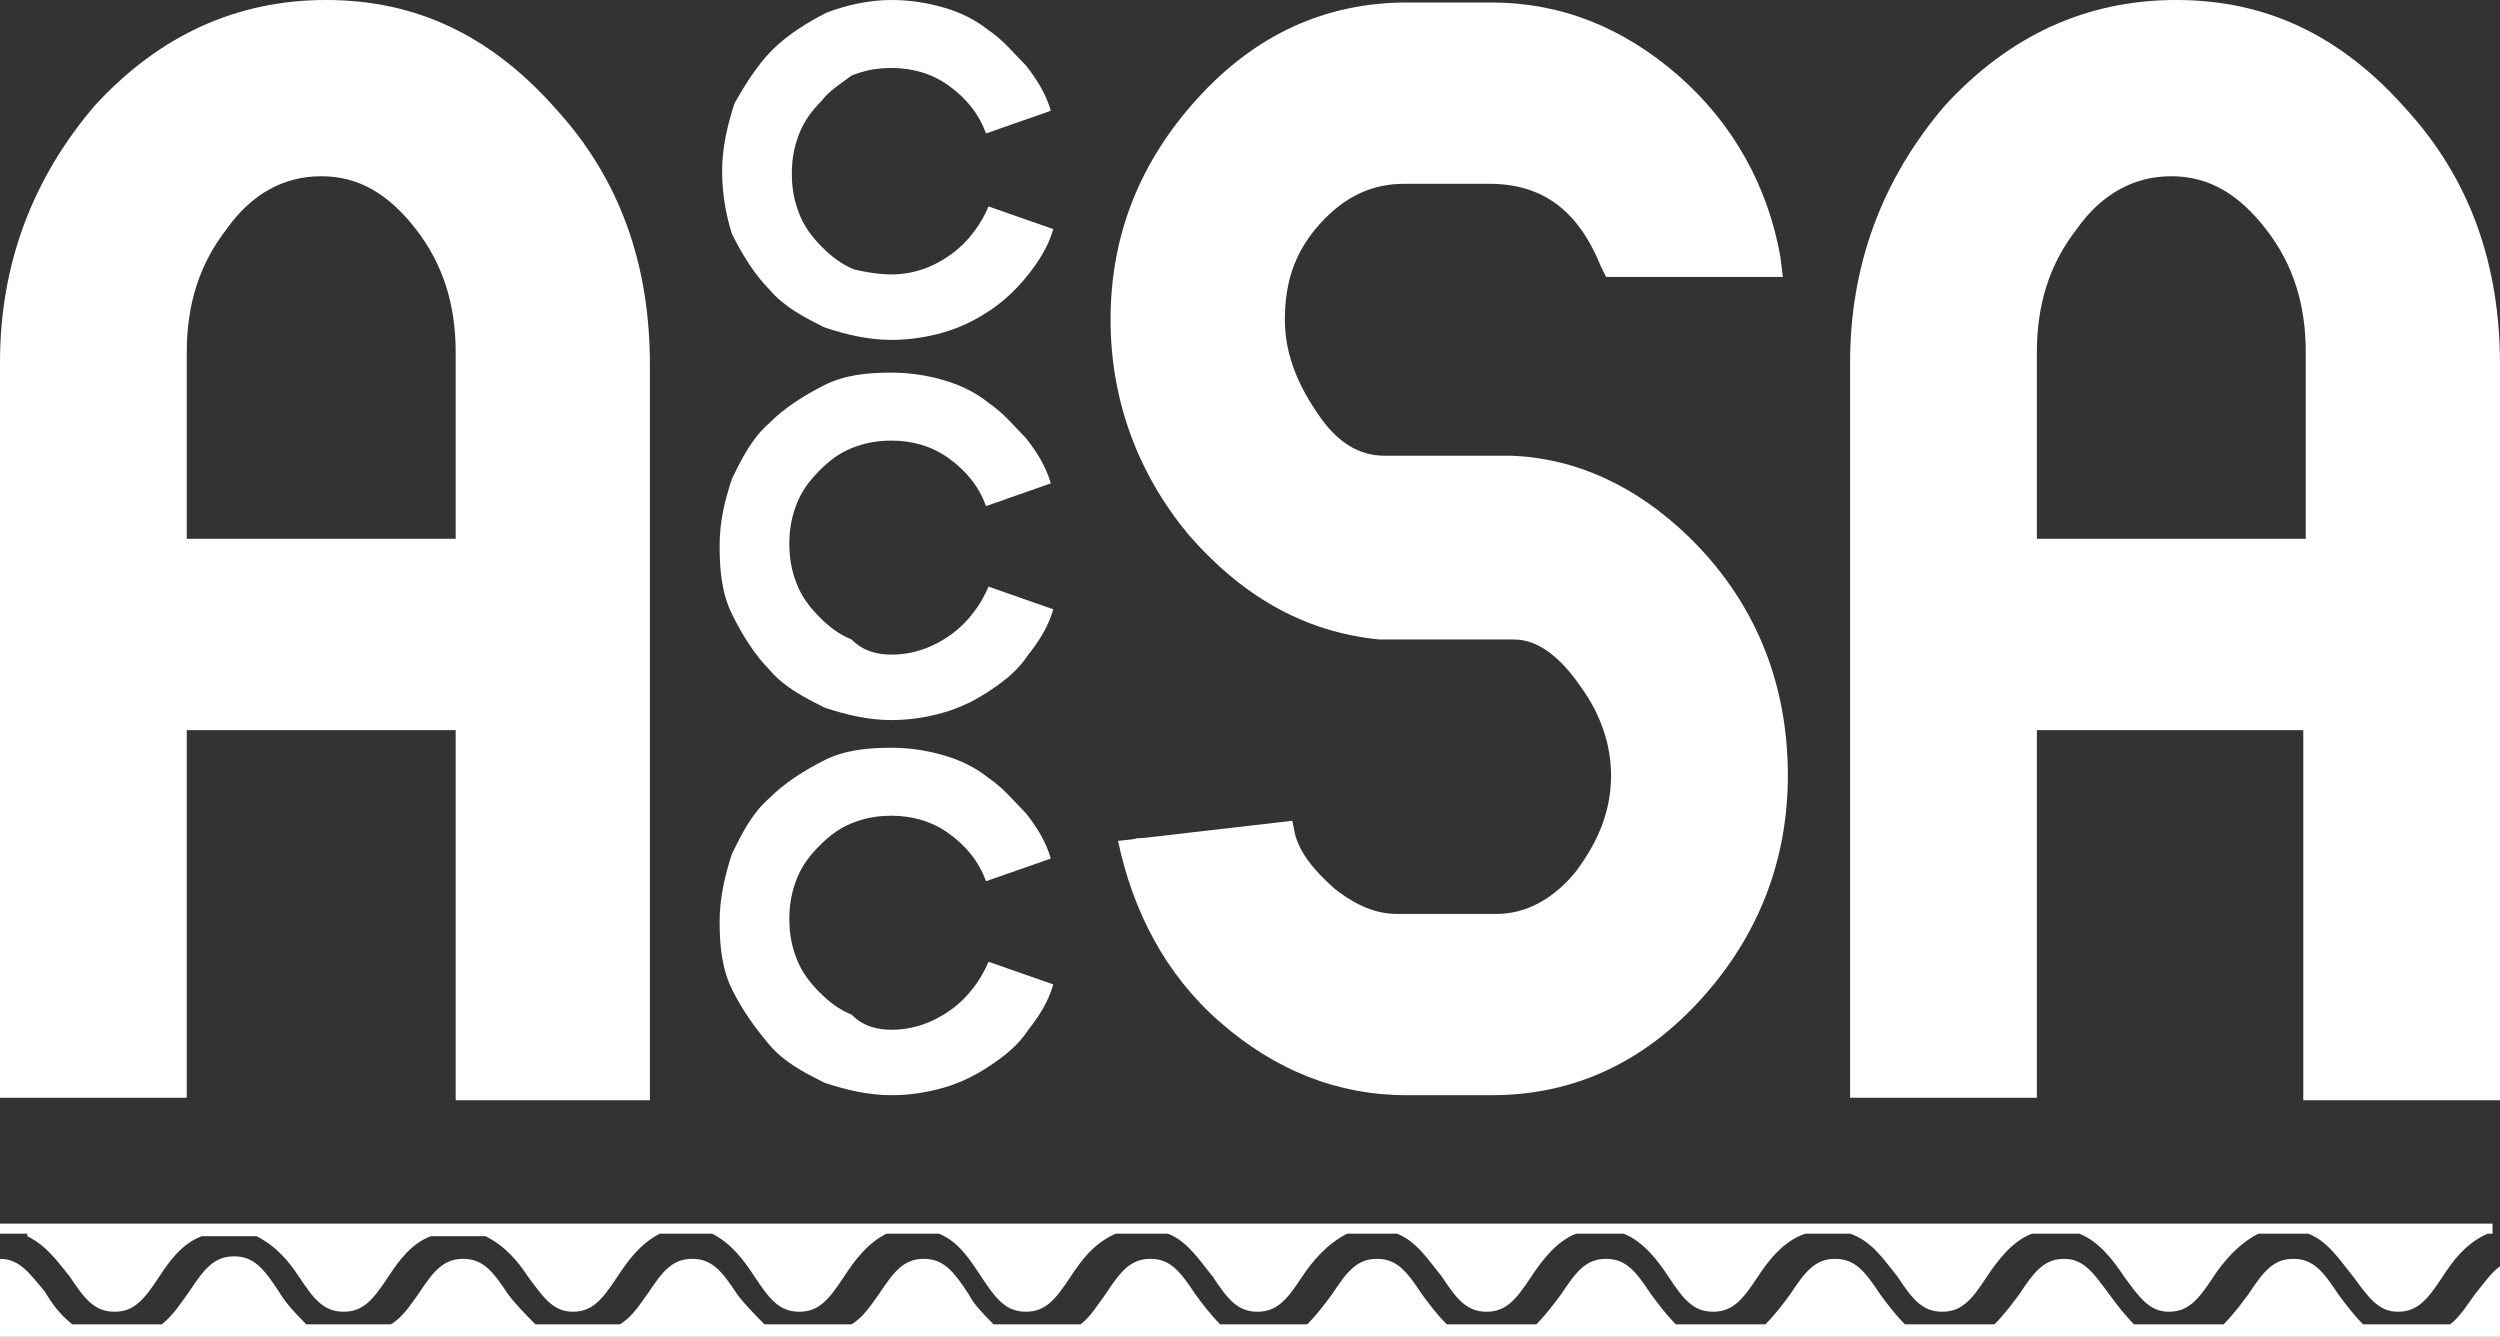
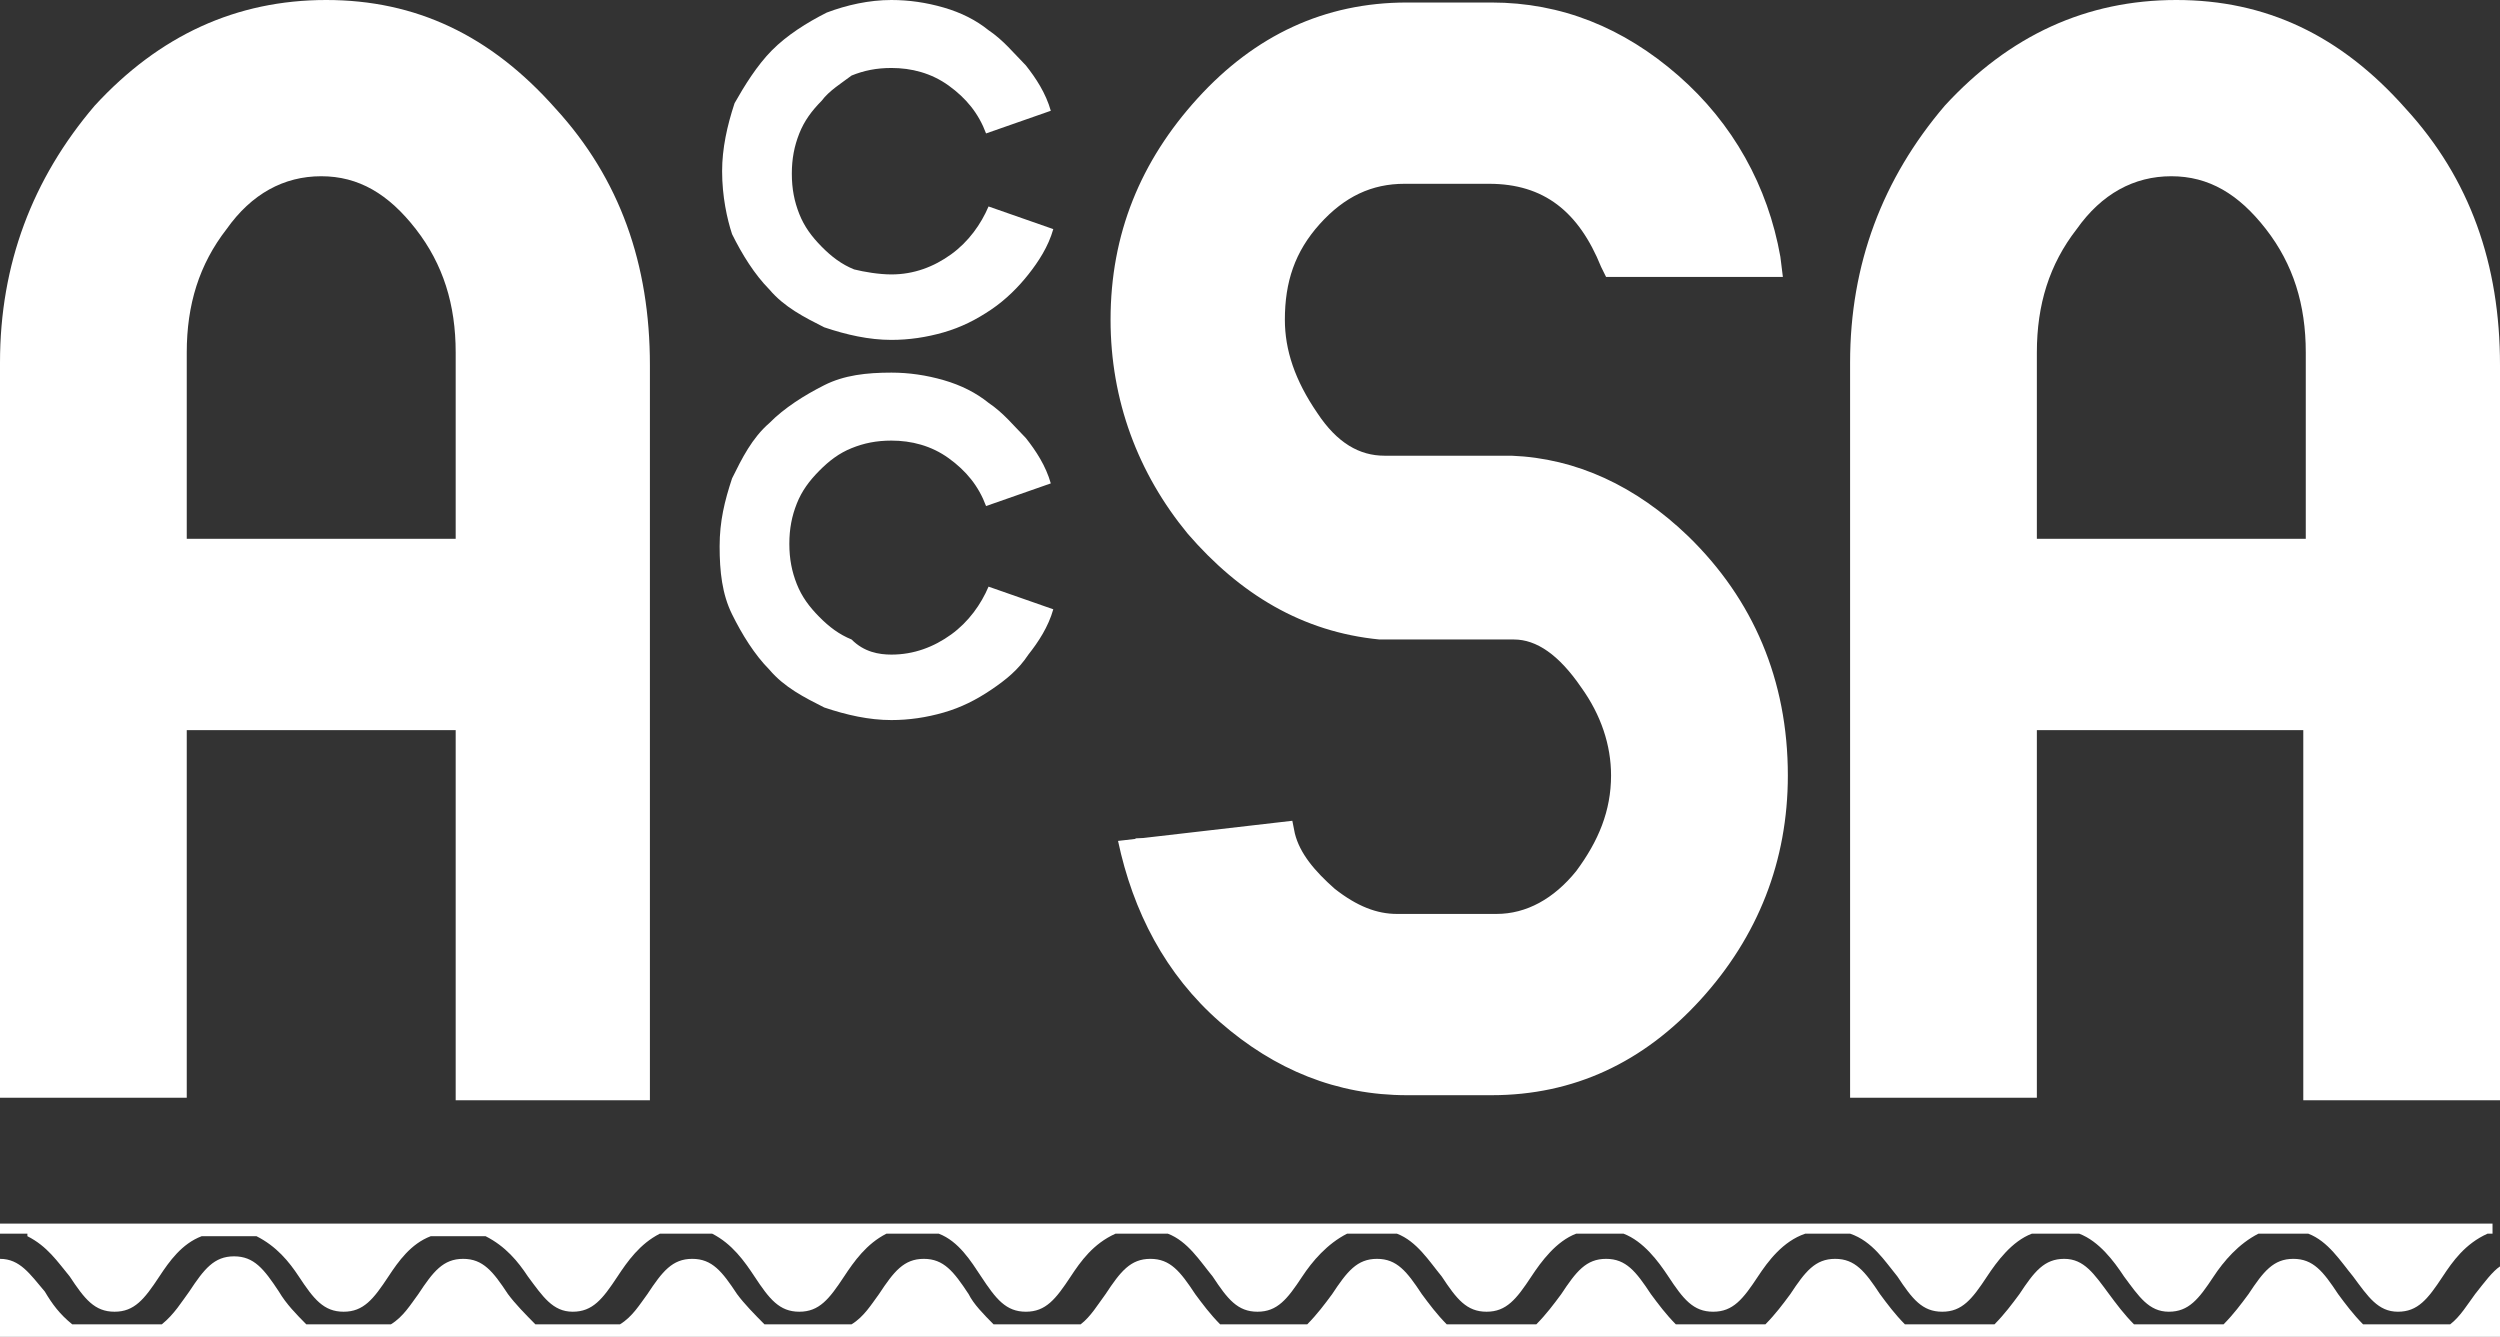
<svg xmlns="http://www.w3.org/2000/svg" width="187" height="100" viewBox="0 0 187 100" fill="none">
  <rect x="0" y="0" width="187" height="100" fill="#333333" stroke="none" />
  <path d="M34.085 82.109V54.614H13.969V82.109H0V27.119C0 19.774 2.421 13.371 7.078 7.91C11.92 2.637 17.694 0 24.399 0C31.105 0 36.692 2.637 41.535 8.098C46.377 13.371 48.613 19.774 48.613 27.307V82.298H34.085V82.109ZM34.085 40.301V26.365C34.085 22.787 33.153 19.774 31.105 17.137C29.056 14.501 26.821 13.183 24.027 13.183C21.233 13.183 18.812 14.501 16.949 17.137C14.9 19.774 13.969 22.787 13.969 26.365V40.301H34.085Z" fill="white" />
  <path d="M172.286 82.109V54.614H152.357V82.109H138.387V27.119C138.387 19.774 140.809 13.371 145.465 7.91C150.308 2.637 156.082 0 162.787 0C169.492 0 175.08 2.637 179.922 8.098C184.765 13.371 187 19.774 187 27.307V82.298H172.286V82.109ZM172.472 40.301V26.365C172.472 22.787 171.541 19.774 169.492 17.137C167.443 14.501 165.208 13.183 162.414 13.183C159.621 13.183 157.199 14.501 155.337 17.137C153.288 19.774 152.357 22.787 152.357 26.365V40.301H172.472Z" fill="white" />
  <path d="M97.784 16.008C95.735 18.267 94.804 20.904 94.804 23.917C94.804 26.365 95.735 29.002 97.411 31.45C99.088 33.898 101.136 35.217 103.372 35.217H112.871C117.341 35.405 121.625 37.288 125.35 41.055C130.006 45.575 132.427 51.224 132.427 58.004C132.427 64.219 130.379 69.492 126.281 74.011C122.183 78.531 117.341 80.791 111.567 80.791H105.234C100.391 80.791 95.921 79.096 92.196 75.706C88.285 72.317 85.864 67.985 84.932 62.712H95.921C96.48 64.407 97.598 66.102 99.46 67.42C101.323 68.927 102.999 69.492 104.862 69.492H112.312C114.919 69.492 117.341 68.362 119.203 65.913C121.066 63.465 121.997 60.829 121.997 58.004C121.997 55.556 121.252 53.107 119.576 50.659C117.713 48.023 115.664 46.704 113.429 46.704H103.558H103.372C97.97 46.139 93.5 43.691 89.775 39.172C86.236 34.84 84.374 29.755 84.374 23.917C84.374 17.891 86.422 12.618 90.52 8.098C94.618 3.578 99.46 1.318 105.234 1.318H111.567C116.409 1.318 120.88 3.013 124.791 6.403C128.702 9.793 131.124 14.124 132.055 19.398H121.066C119.203 14.878 116.037 12.43 111.567 12.43H105.234C102.254 12.618 99.833 13.748 97.784 16.008Z" fill="white" />
  <path d="M96.666 61.394L96.853 62.335C97.225 63.842 98.343 65.16 99.833 66.478C101.509 67.797 102.999 68.362 104.489 68.362H111.939C114.174 68.362 116.223 67.232 117.899 65.16C119.576 62.9 120.507 60.641 120.507 58.004C120.507 55.744 119.762 53.484 118.272 51.413C116.596 48.964 114.919 47.834 113.243 47.834H103.185C97.411 47.27 92.755 44.445 88.844 39.925C85.119 35.405 83.07 29.944 83.07 23.917C83.07 17.514 85.305 12.053 89.589 7.345C93.873 2.637 99.088 0.188 105.234 0.188H111.567C116.782 0.188 121.438 2.072 125.536 5.65C129.634 9.228 132.241 13.936 133.172 19.209L133.359 20.716H120.135L119.762 19.962C118.086 15.819 115.478 13.748 111.381 13.748H105.048C102.627 13.748 100.578 14.689 98.715 16.761C96.853 18.832 96.108 21.092 96.108 23.917C96.108 26.177 96.853 28.437 98.529 30.885C100.019 33.145 101.695 34.087 103.558 34.087H113.057C117.899 34.275 122.37 36.347 126.281 40.113C131.124 44.821 133.731 50.848 133.731 58.004C133.731 64.407 131.496 70.057 127.212 74.765C122.928 79.473 117.713 81.921 111.567 81.921H105.234C100.019 81.921 95.363 80.038 91.265 76.46C87.167 72.882 84.746 68.173 83.629 62.9L96.666 61.394ZM86.05 63.842C87.167 68.173 89.402 71.752 92.569 74.765C96.108 77.966 100.391 79.661 104.862 79.661H111.194C116.596 79.661 121.252 77.59 125.163 73.258C129.075 68.927 130.937 63.842 130.937 58.004C130.937 51.601 128.702 46.139 124.232 41.808C120.693 38.418 116.782 36.535 112.498 36.347H102.999C100.391 36.347 97.97 34.84 96.108 32.015C94.245 29.379 93.314 26.554 93.314 23.729C93.314 20.339 94.431 17.514 96.666 14.878C98.901 12.43 101.509 11.111 104.675 11.111H111.008C115.664 11.111 119.203 13.371 121.252 18.079H130.379C129.261 13.748 127.026 10.17 123.673 7.156C120.135 3.955 115.851 2.26 111.194 2.26H104.862C99.46 2.26 94.99 4.332 91.079 8.663C87.167 12.995 85.305 18.079 85.305 23.729C85.305 29.19 86.981 34.087 90.52 38.23C93.873 42.373 98.156 44.633 103.185 45.198H113.057C115.664 45.198 118.086 46.705 120.135 49.718C121.997 52.354 122.742 54.991 122.742 57.816C122.742 60.829 121.625 63.842 119.576 66.478C117.341 69.115 114.733 70.622 111.753 70.622H104.303C102.254 70.622 100.205 69.868 98.343 68.173C96.666 66.855 95.363 65.349 94.804 63.654H86.05V63.842Z" fill="white" />
  <path d="M66.679 20.527C68.356 20.527 69.846 19.962 71.149 19.021C72.453 18.079 73.384 16.761 73.943 15.443L78.786 17.137C78.413 18.456 77.668 19.586 76.923 20.527C76.178 21.469 75.247 22.41 74.129 23.164C73.012 23.917 71.894 24.482 70.591 24.859C69.287 25.235 67.983 25.424 66.679 25.424C65.003 25.424 63.327 25.047 61.65 24.482C60.16 23.729 58.67 22.976 57.553 21.657C56.435 20.527 55.504 19.021 54.759 17.514C54.386 16.384 54.014 14.689 54.014 12.806C54.014 11.111 54.386 9.416 54.945 7.721C55.69 6.403 56.621 4.896 57.739 3.766C58.856 2.637 60.347 1.695 61.837 0.942C63.327 0.377 65.003 0 66.679 0C67.983 0 69.287 0.188 70.591 0.565C71.894 0.942 73.012 1.507 73.943 2.26C75.061 3.013 75.806 3.955 76.737 4.896C77.482 5.838 78.227 6.968 78.6 8.286L73.757 9.981C73.198 8.475 72.267 7.345 70.963 6.403C69.659 5.461 68.169 5.085 66.679 5.085C65.562 5.085 64.63 5.273 63.699 5.65C62.954 6.215 62.023 6.78 61.464 7.533C60.719 8.286 60.16 9.04 59.788 9.981C59.415 10.923 59.229 11.864 59.229 12.994C59.229 14.124 59.415 15.066 59.788 16.008C60.16 16.949 60.719 17.702 61.464 18.456C62.209 19.209 62.954 19.774 63.885 20.151C64.63 20.339 65.748 20.527 66.679 20.527Z" fill="white" />
  <path d="M66.679 48.964C68.356 48.964 69.846 48.399 71.15 47.458C72.453 46.516 73.385 45.198 73.943 43.88L78.786 45.575C78.413 46.893 77.668 48.023 76.923 48.964C76.178 50.094 75.247 50.848 74.13 51.601C73.012 52.354 71.894 52.919 70.591 53.296C69.287 53.672 67.983 53.861 66.679 53.861C65.003 53.861 63.327 53.484 61.651 52.919C60.16 52.166 58.67 51.413 57.553 50.094C56.435 48.964 55.504 47.458 54.759 45.951C54.014 44.445 53.828 42.75 53.828 40.866C53.828 38.983 54.2 37.477 54.759 35.782C55.504 34.275 56.249 32.769 57.553 31.639C58.67 30.509 60.16 29.567 61.651 28.814C63.141 28.06 64.817 27.872 66.679 27.872C67.983 27.872 69.287 28.06 70.591 28.437C71.894 28.814 73.012 29.379 73.943 30.132C75.061 30.885 75.806 31.827 76.737 32.769C77.482 33.71 78.227 34.84 78.6 36.158L73.757 37.853C73.198 36.347 72.267 35.217 70.963 34.275C69.659 33.334 68.169 32.957 66.679 32.957C65.562 32.957 64.63 33.145 63.699 33.522C62.768 33.898 62.023 34.463 61.278 35.217C60.533 35.97 59.974 36.723 59.602 37.665C59.229 38.606 59.043 39.548 59.043 40.678C59.043 41.808 59.229 42.75 59.602 43.691C59.974 44.633 60.533 45.386 61.278 46.139C62.023 46.893 62.768 47.458 63.699 47.834C64.63 48.776 65.748 48.964 66.679 48.964Z" fill="white" />
-   <path d="M66.679 77.025C68.356 77.025 69.846 76.46 71.15 75.518C72.453 74.576 73.385 73.258 73.943 71.94L78.786 73.635C78.413 74.953 77.668 76.083 76.923 77.025C76.178 78.155 75.247 78.908 74.13 79.661C73.012 80.415 71.894 80.98 70.591 81.356C69.287 81.733 67.983 81.921 66.679 81.921C65.003 81.921 63.327 81.544 61.651 80.98C60.16 80.226 58.67 79.473 57.553 78.155C56.435 76.836 55.504 75.518 54.759 74.011C54.014 72.505 53.828 70.81 53.828 68.927C53.828 67.232 54.2 65.537 54.759 63.842C55.504 62.335 56.249 60.829 57.553 59.699C58.67 58.569 60.16 57.627 61.651 56.874C63.141 56.121 64.817 55.932 66.679 55.932C67.983 55.932 69.287 56.121 70.591 56.497C71.894 56.874 73.012 57.439 73.943 58.192C75.061 58.946 75.806 59.887 76.737 60.829C77.482 61.77 78.227 62.9 78.6 64.219L73.757 65.913C73.198 64.407 72.267 63.277 70.963 62.335C69.659 61.394 68.169 61.017 66.679 61.017C65.562 61.017 64.63 61.205 63.699 61.582C62.768 61.959 62.023 62.524 61.278 63.277C60.533 64.03 59.974 64.784 59.602 65.725C59.229 66.667 59.043 67.609 59.043 68.738C59.043 69.868 59.229 70.81 59.602 71.752C59.974 72.693 60.533 73.447 61.278 74.2C62.023 74.953 62.768 75.518 63.699 75.895C64.63 76.836 65.748 77.025 66.679 77.025Z" fill="white" />
  <path d="M2.049 92.467C3.539 93.22 4.284 94.35 5.215 95.48C6.333 97.175 7.078 98.117 8.568 98.117C10.058 98.117 10.803 97.175 11.92 95.48C12.665 94.35 13.597 93.032 15.087 92.467H19.184C20.674 93.22 21.606 94.35 22.351 95.48C23.468 97.175 24.213 98.117 25.703 98.117C27.193 98.117 27.938 97.175 29.056 95.48C29.801 94.35 30.732 93.032 32.222 92.467H36.32C37.81 93.22 38.741 94.35 39.486 95.48C40.604 96.987 41.349 98.117 42.839 98.117C44.329 98.117 45.074 97.175 46.191 95.48C46.936 94.35 47.867 93.032 49.358 92.278H53.269C54.759 93.032 55.69 94.35 56.435 95.48C57.553 97.175 58.298 98.117 59.788 98.117C61.278 98.117 62.023 97.175 63.14 95.48C63.886 94.35 64.817 93.032 66.307 92.278H70.218C71.708 92.843 72.639 94.35 73.385 95.48C74.502 97.175 75.247 98.117 76.737 98.117C78.227 98.117 78.972 97.175 80.09 95.48C80.835 94.35 81.766 93.032 83.442 92.278H87.354C88.844 92.843 89.775 94.35 90.706 95.48C91.824 97.175 92.569 98.117 94.059 98.117C95.549 98.117 96.294 97.175 97.411 95.48C98.156 94.35 99.274 93.032 100.764 92.278H104.489C105.979 92.843 106.91 94.35 107.842 95.48C108.959 97.175 109.704 98.117 111.194 98.117C112.684 98.117 113.429 97.175 114.547 95.48C115.292 94.35 116.409 92.843 117.899 92.278H121.438C122.928 92.843 124.046 94.35 124.791 95.48C125.908 97.175 126.653 98.117 128.143 98.117C129.633 98.117 130.378 97.175 131.496 95.48C132.241 94.35 133.359 92.843 135.035 92.278H136.711H138.387C140.064 92.843 140.995 94.35 141.926 95.48C143.044 97.175 143.789 98.117 145.279 98.117C146.769 98.117 147.514 97.175 148.631 95.48C149.377 94.35 150.494 92.843 151.984 92.278H155.523C157.013 92.843 158.13 94.35 158.876 95.48C159.993 96.987 160.738 98.117 162.228 98.117C163.718 98.117 164.463 97.175 165.581 95.48C166.326 94.35 167.443 93.032 168.933 92.278H172.658C174.148 92.843 175.08 94.35 176.011 95.48C177.128 96.987 177.874 98.117 179.364 98.117C180.854 98.117 181.599 97.175 182.716 95.48C183.461 94.35 184.392 93.032 186.069 92.278H186.441V91.525H0V92.278V94.162V92.278H2.049V92.467Z" fill="white" />
  <path d="M0 99.247V100H137.084H187V99.247V99.058V94.727C186.441 95.104 185.882 95.857 185.137 96.799C184.579 97.552 184.02 98.493 183.275 99.058H176.756C176.011 98.305 175.452 97.552 174.893 96.799C173.776 95.104 173.031 94.162 171.541 94.162C170.051 94.162 169.306 95.104 168.188 96.799C167.629 97.552 167.071 98.305 166.326 99.058H159.621C158.875 98.305 158.317 97.552 157.758 96.799C156.64 95.292 155.895 94.162 154.405 94.162C152.915 94.162 152.17 95.104 151.053 96.799C150.494 97.552 149.935 98.305 149.19 99.058H142.485C141.74 98.305 141.181 97.552 140.623 96.799C139.505 95.104 138.76 94.162 137.27 94.162C135.78 94.162 135.035 95.104 133.917 96.799C133.359 97.552 132.8 98.305 132.055 99.058H125.35C124.605 98.305 124.046 97.552 123.487 96.799C122.37 95.104 121.625 94.162 120.134 94.162C118.644 94.162 117.899 95.104 116.782 96.799C116.223 97.552 115.664 98.305 114.919 99.058H108.214C107.469 98.305 106.91 97.552 106.352 96.799C105.234 95.104 104.489 94.162 102.999 94.162C101.509 94.162 100.764 95.104 99.646 96.799C99.088 97.552 98.529 98.305 97.784 99.058H91.265C90.52 98.305 89.961 97.552 89.402 96.799C88.285 95.104 87.54 94.162 86.05 94.162C84.56 94.162 83.815 95.104 82.697 96.799C82.138 97.552 81.58 98.493 80.835 99.058H74.316C73.571 98.305 72.826 97.552 72.453 96.799C71.336 95.104 70.591 94.162 69.101 94.162C67.611 94.162 66.865 95.104 65.748 96.799C65.189 97.552 64.63 98.493 63.699 99.058H57.18C56.435 98.305 55.69 97.552 55.132 96.799C54.014 95.104 53.269 94.162 51.779 94.162C50.289 94.162 49.544 95.104 48.426 96.799C47.867 97.552 47.309 98.493 46.377 99.058H40.045C39.3 98.305 38.555 97.552 37.996 96.799C36.879 95.104 36.133 94.162 34.643 94.162C33.153 94.162 32.408 95.104 31.291 96.799C30.732 97.552 30.173 98.493 29.242 99.058H22.909C22.164 98.305 21.419 97.552 20.861 96.61C19.743 94.915 18.998 93.974 17.508 93.974C16.018 93.974 15.273 94.915 14.155 96.61C13.597 97.364 13.038 98.305 12.107 99.058H5.401C4.47 98.305 3.911 97.552 3.353 96.61C2.235 95.292 1.49 94.162 0 94.162V99.247Z" fill="white" />
</svg>